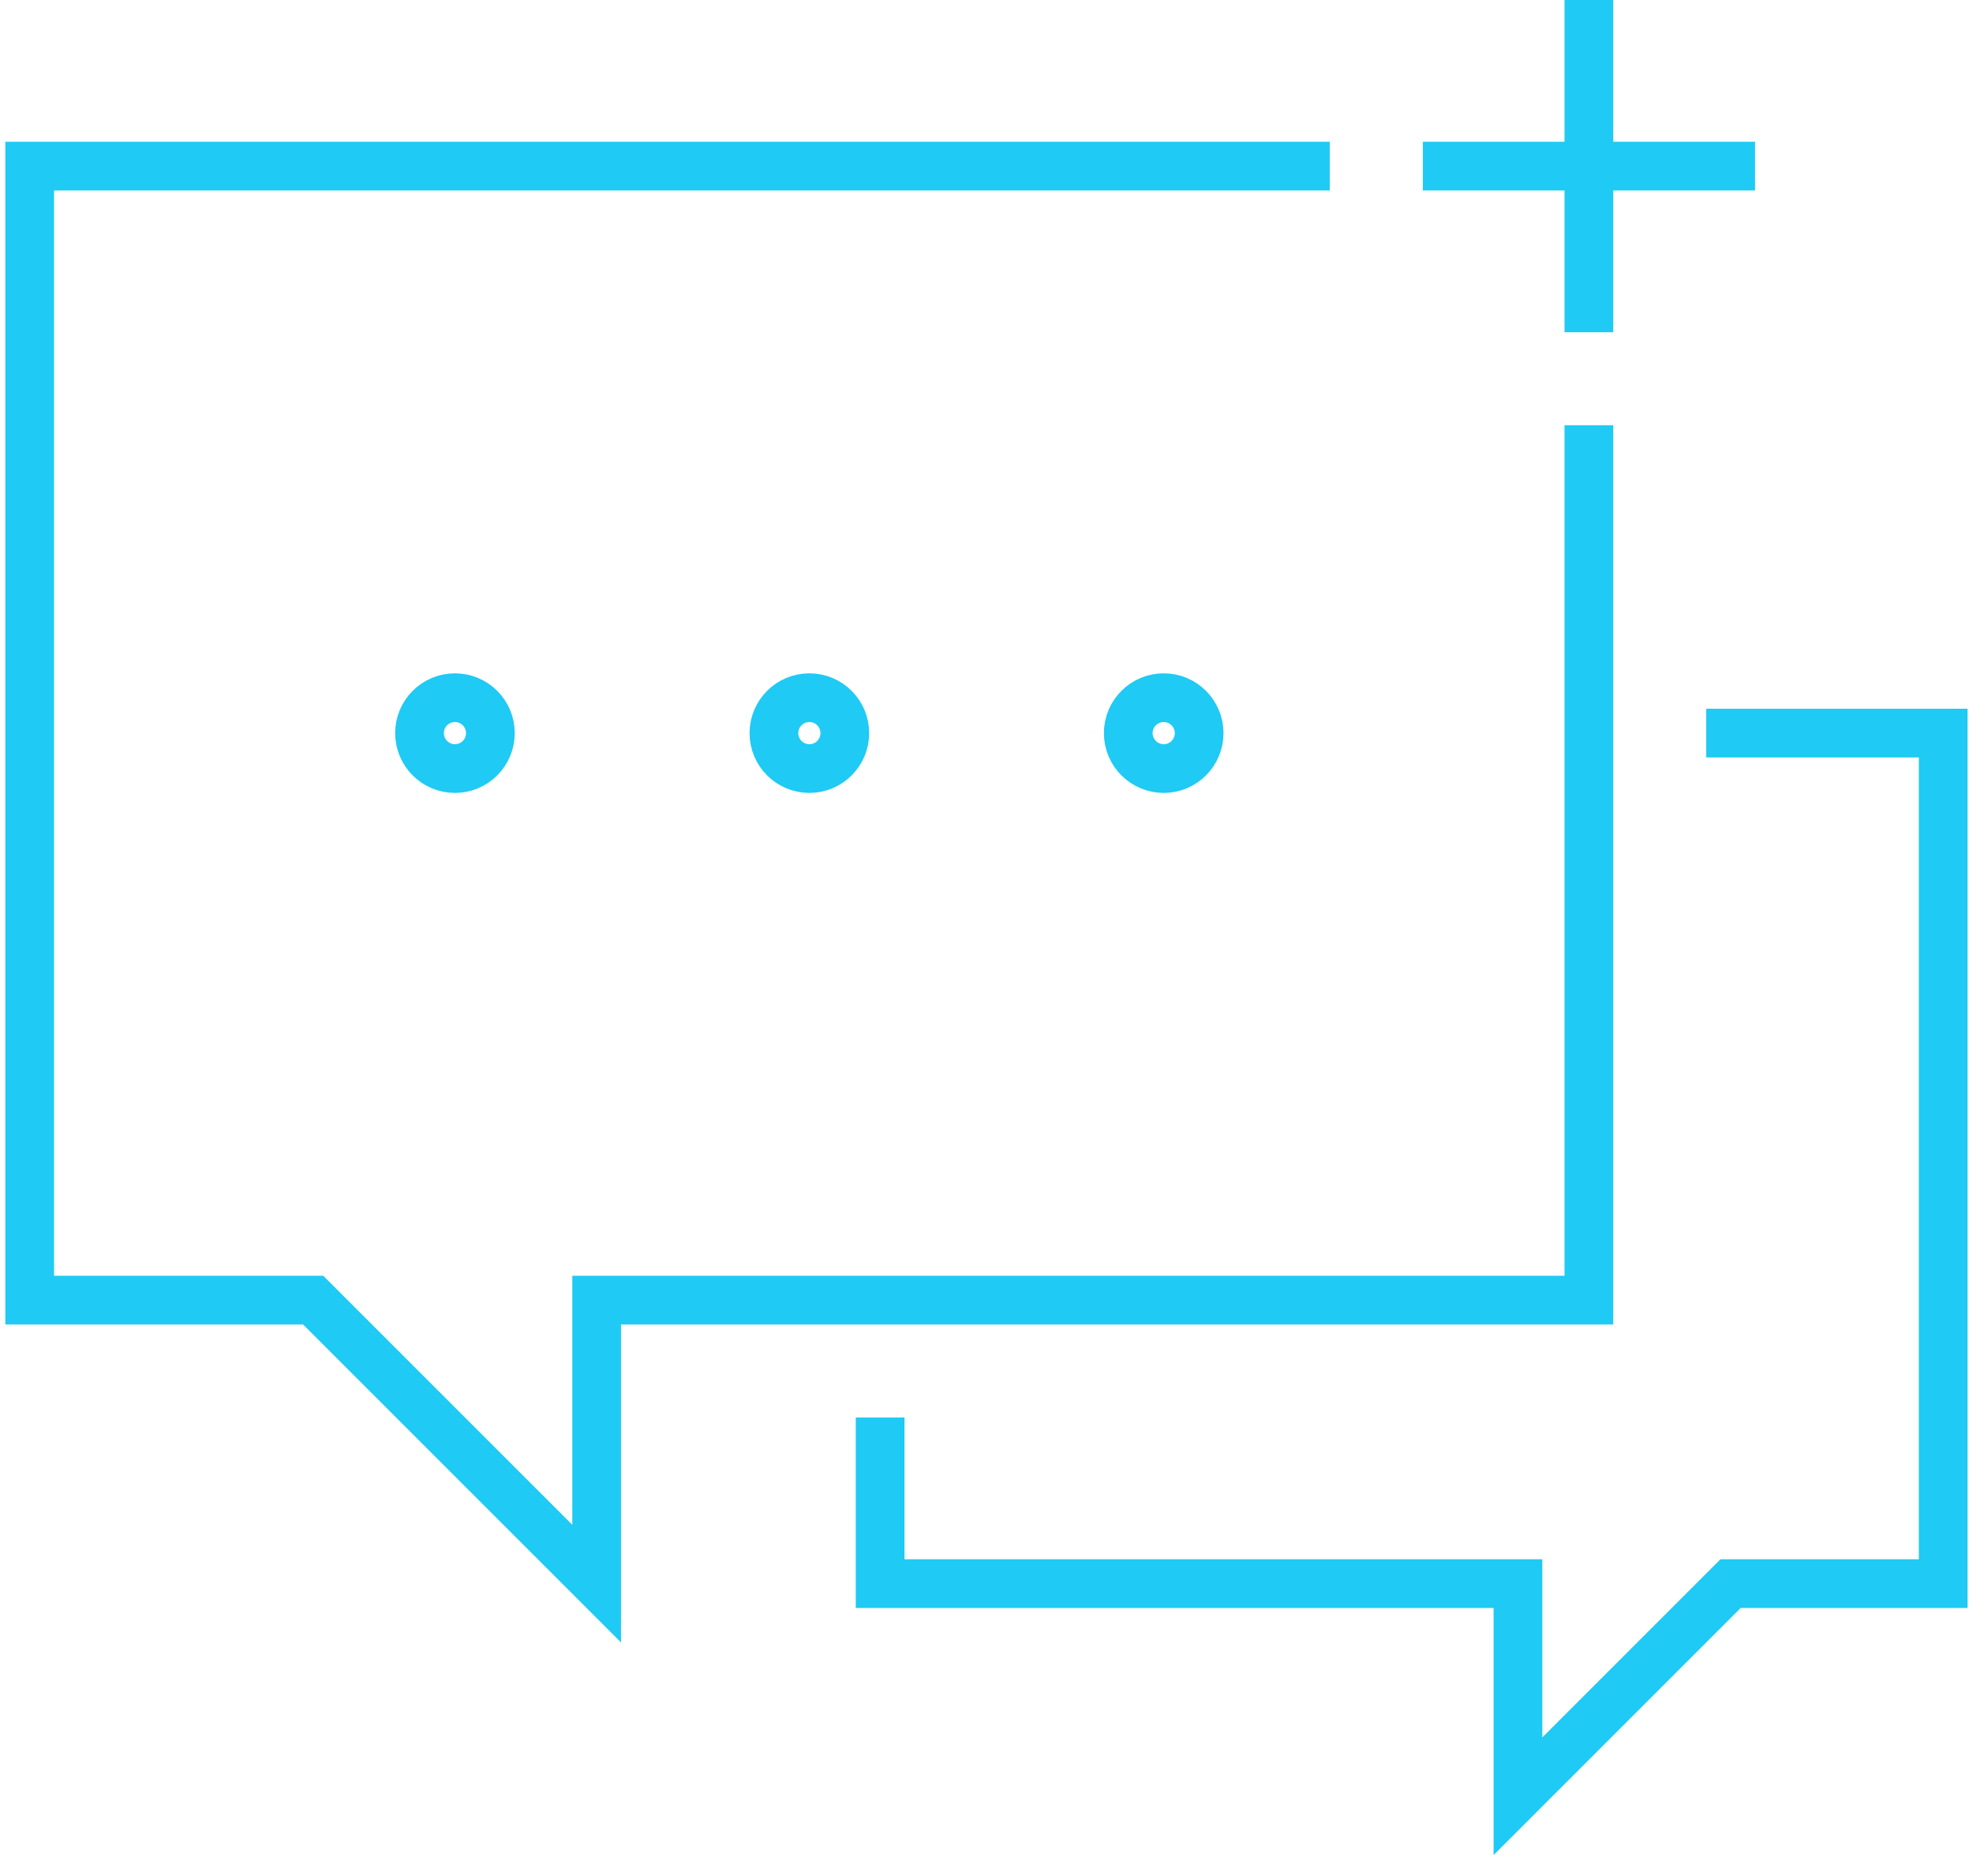
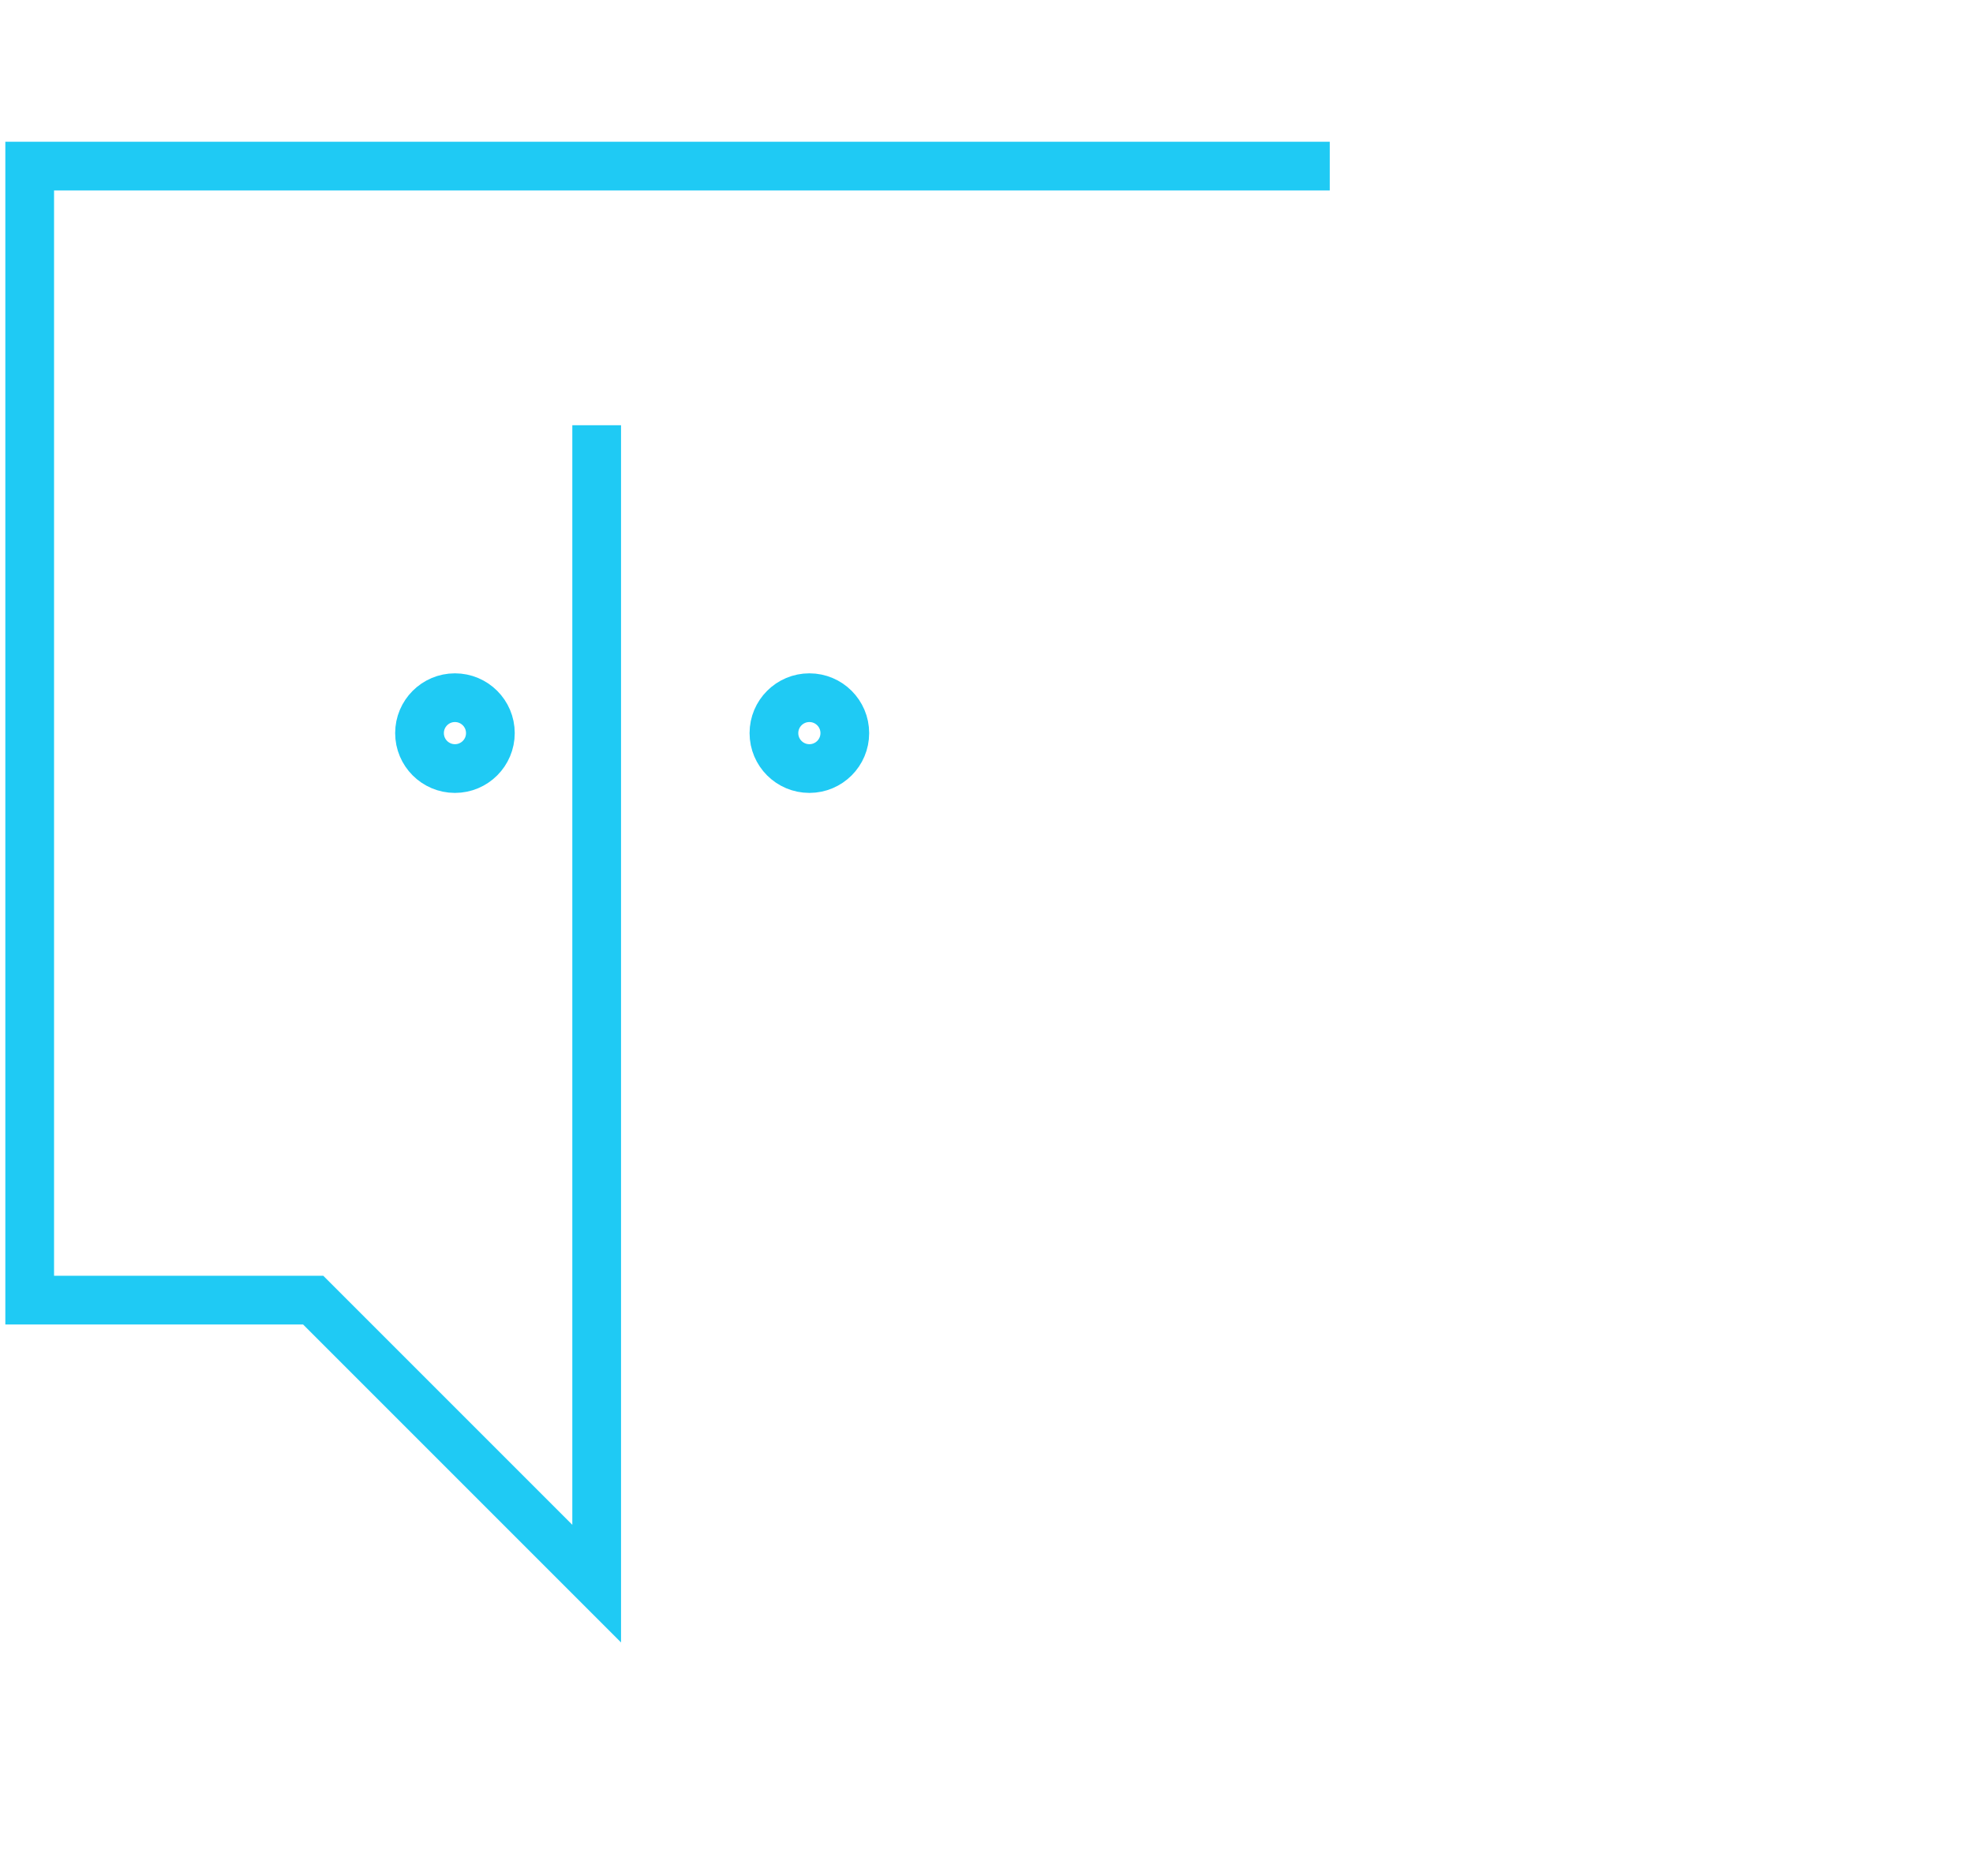
<svg xmlns="http://www.w3.org/2000/svg" width="81" height="77" viewBox="0 0 81 77" fill="none">
-   <path d="M53.592 6.819H1.219V53.373H12.857L24.496 65.012V53.373H65.231V18.458" stroke="#1FCAF4" stroke-width="2" stroke-linecap="square" />
-   <path d="M36.133 59.192V65.012H62.319V73.741L71.048 65.012H79.777V30.096H71.048" stroke="#1FCAF4" stroke-width="2" stroke-linecap="square" />
-   <path d="M47.775 31.551C48.579 31.551 49.23 30.9 49.23 30.096C49.23 29.293 48.579 28.642 47.775 28.642C46.972 28.642 46.32 29.293 46.32 30.096C46.32 30.9 46.972 31.551 47.775 31.551Z" stroke="#1FCAF4" stroke-width="2" stroke-linecap="square" />
+   <path d="M53.592 6.819H1.219V53.373H12.857L24.496 65.012V53.373V18.458" stroke="#1FCAF4" stroke-width="2" stroke-linecap="square" />
  <path d="M33.228 31.551C34.032 31.551 34.683 30.9 34.683 30.096C34.683 29.293 34.032 28.642 33.228 28.642C32.425 28.642 31.773 29.293 31.773 30.096C31.773 30.9 32.425 31.551 33.228 31.551Z" stroke="#1FCAF4" stroke-width="2" stroke-linecap="square" />
  <path d="M18.677 31.551C19.481 31.551 20.132 30.9 20.132 30.096C20.132 29.293 19.481 28.642 18.677 28.642C17.874 28.642 17.223 29.293 17.223 30.096C17.223 30.9 17.874 31.551 18.677 31.551Z" stroke="#1FCAF4" stroke-width="2" stroke-linecap="square" />
-   <path d="M59.414 6.819H71.053" stroke="#1FCAF4" stroke-width="2" stroke-linecap="square" />
-   <path d="M65.231 12.639V1" stroke="#1FCAF4" stroke-width="2" stroke-linecap="square" />
</svg>